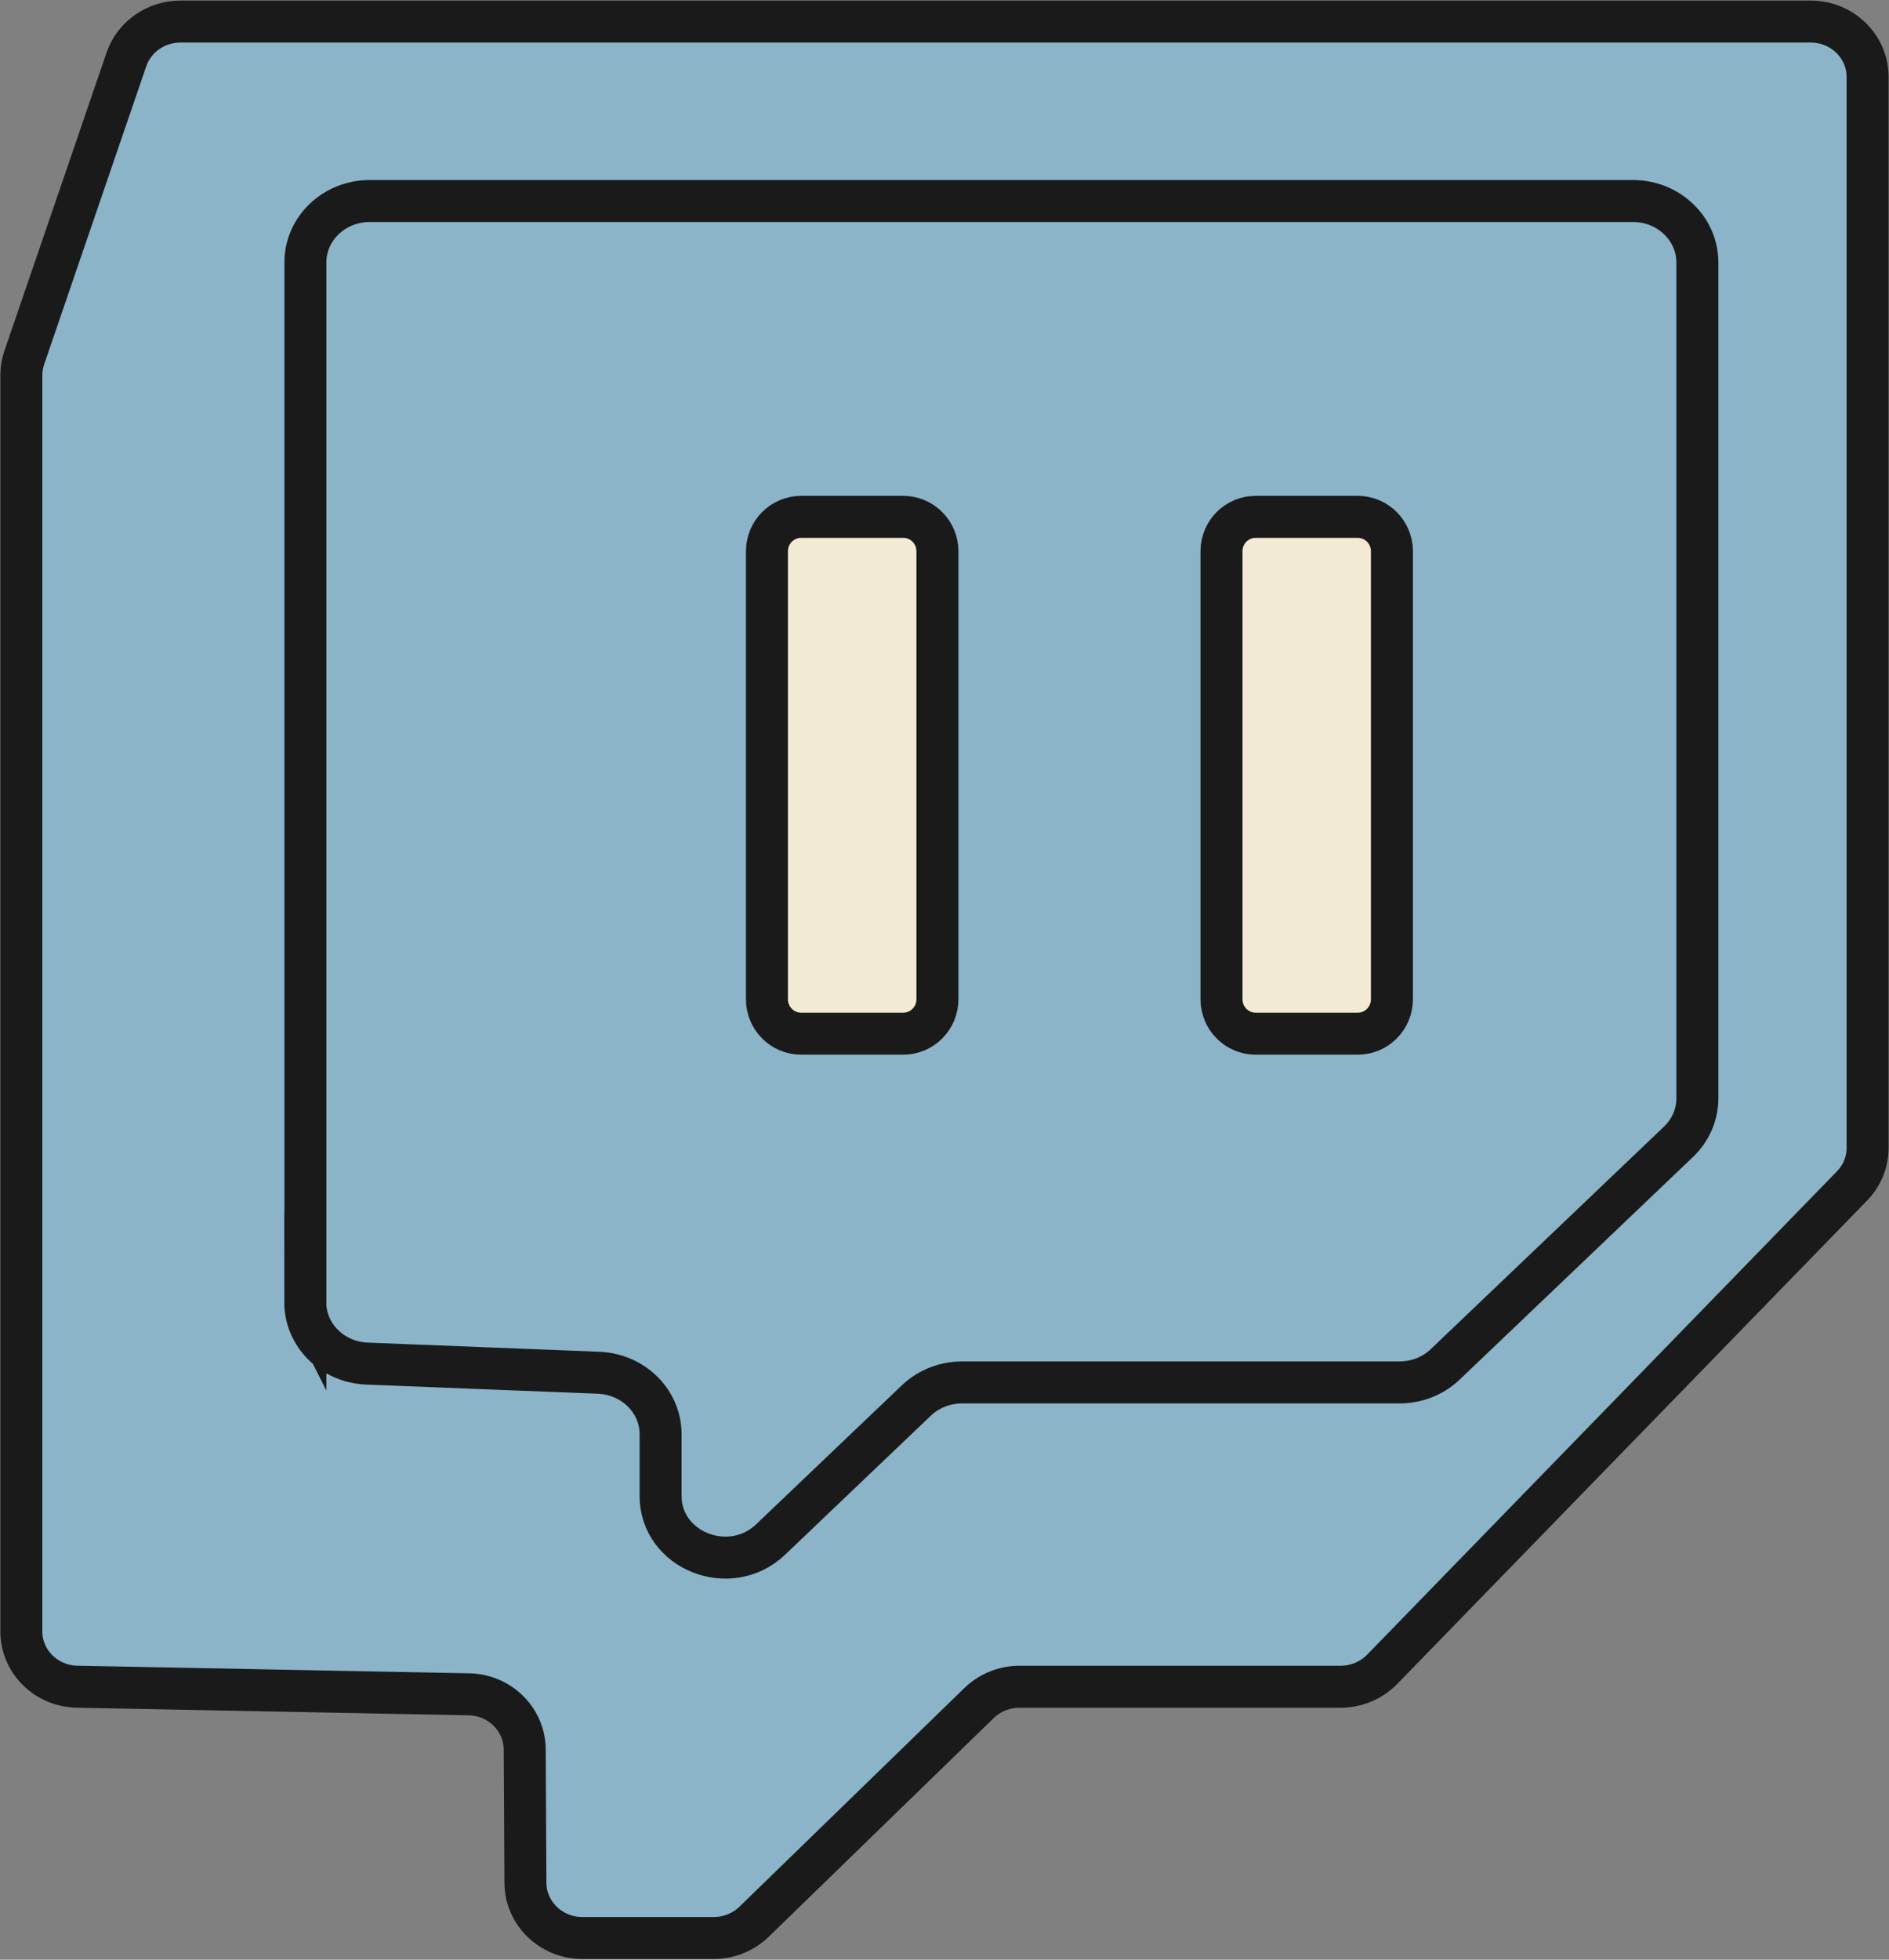
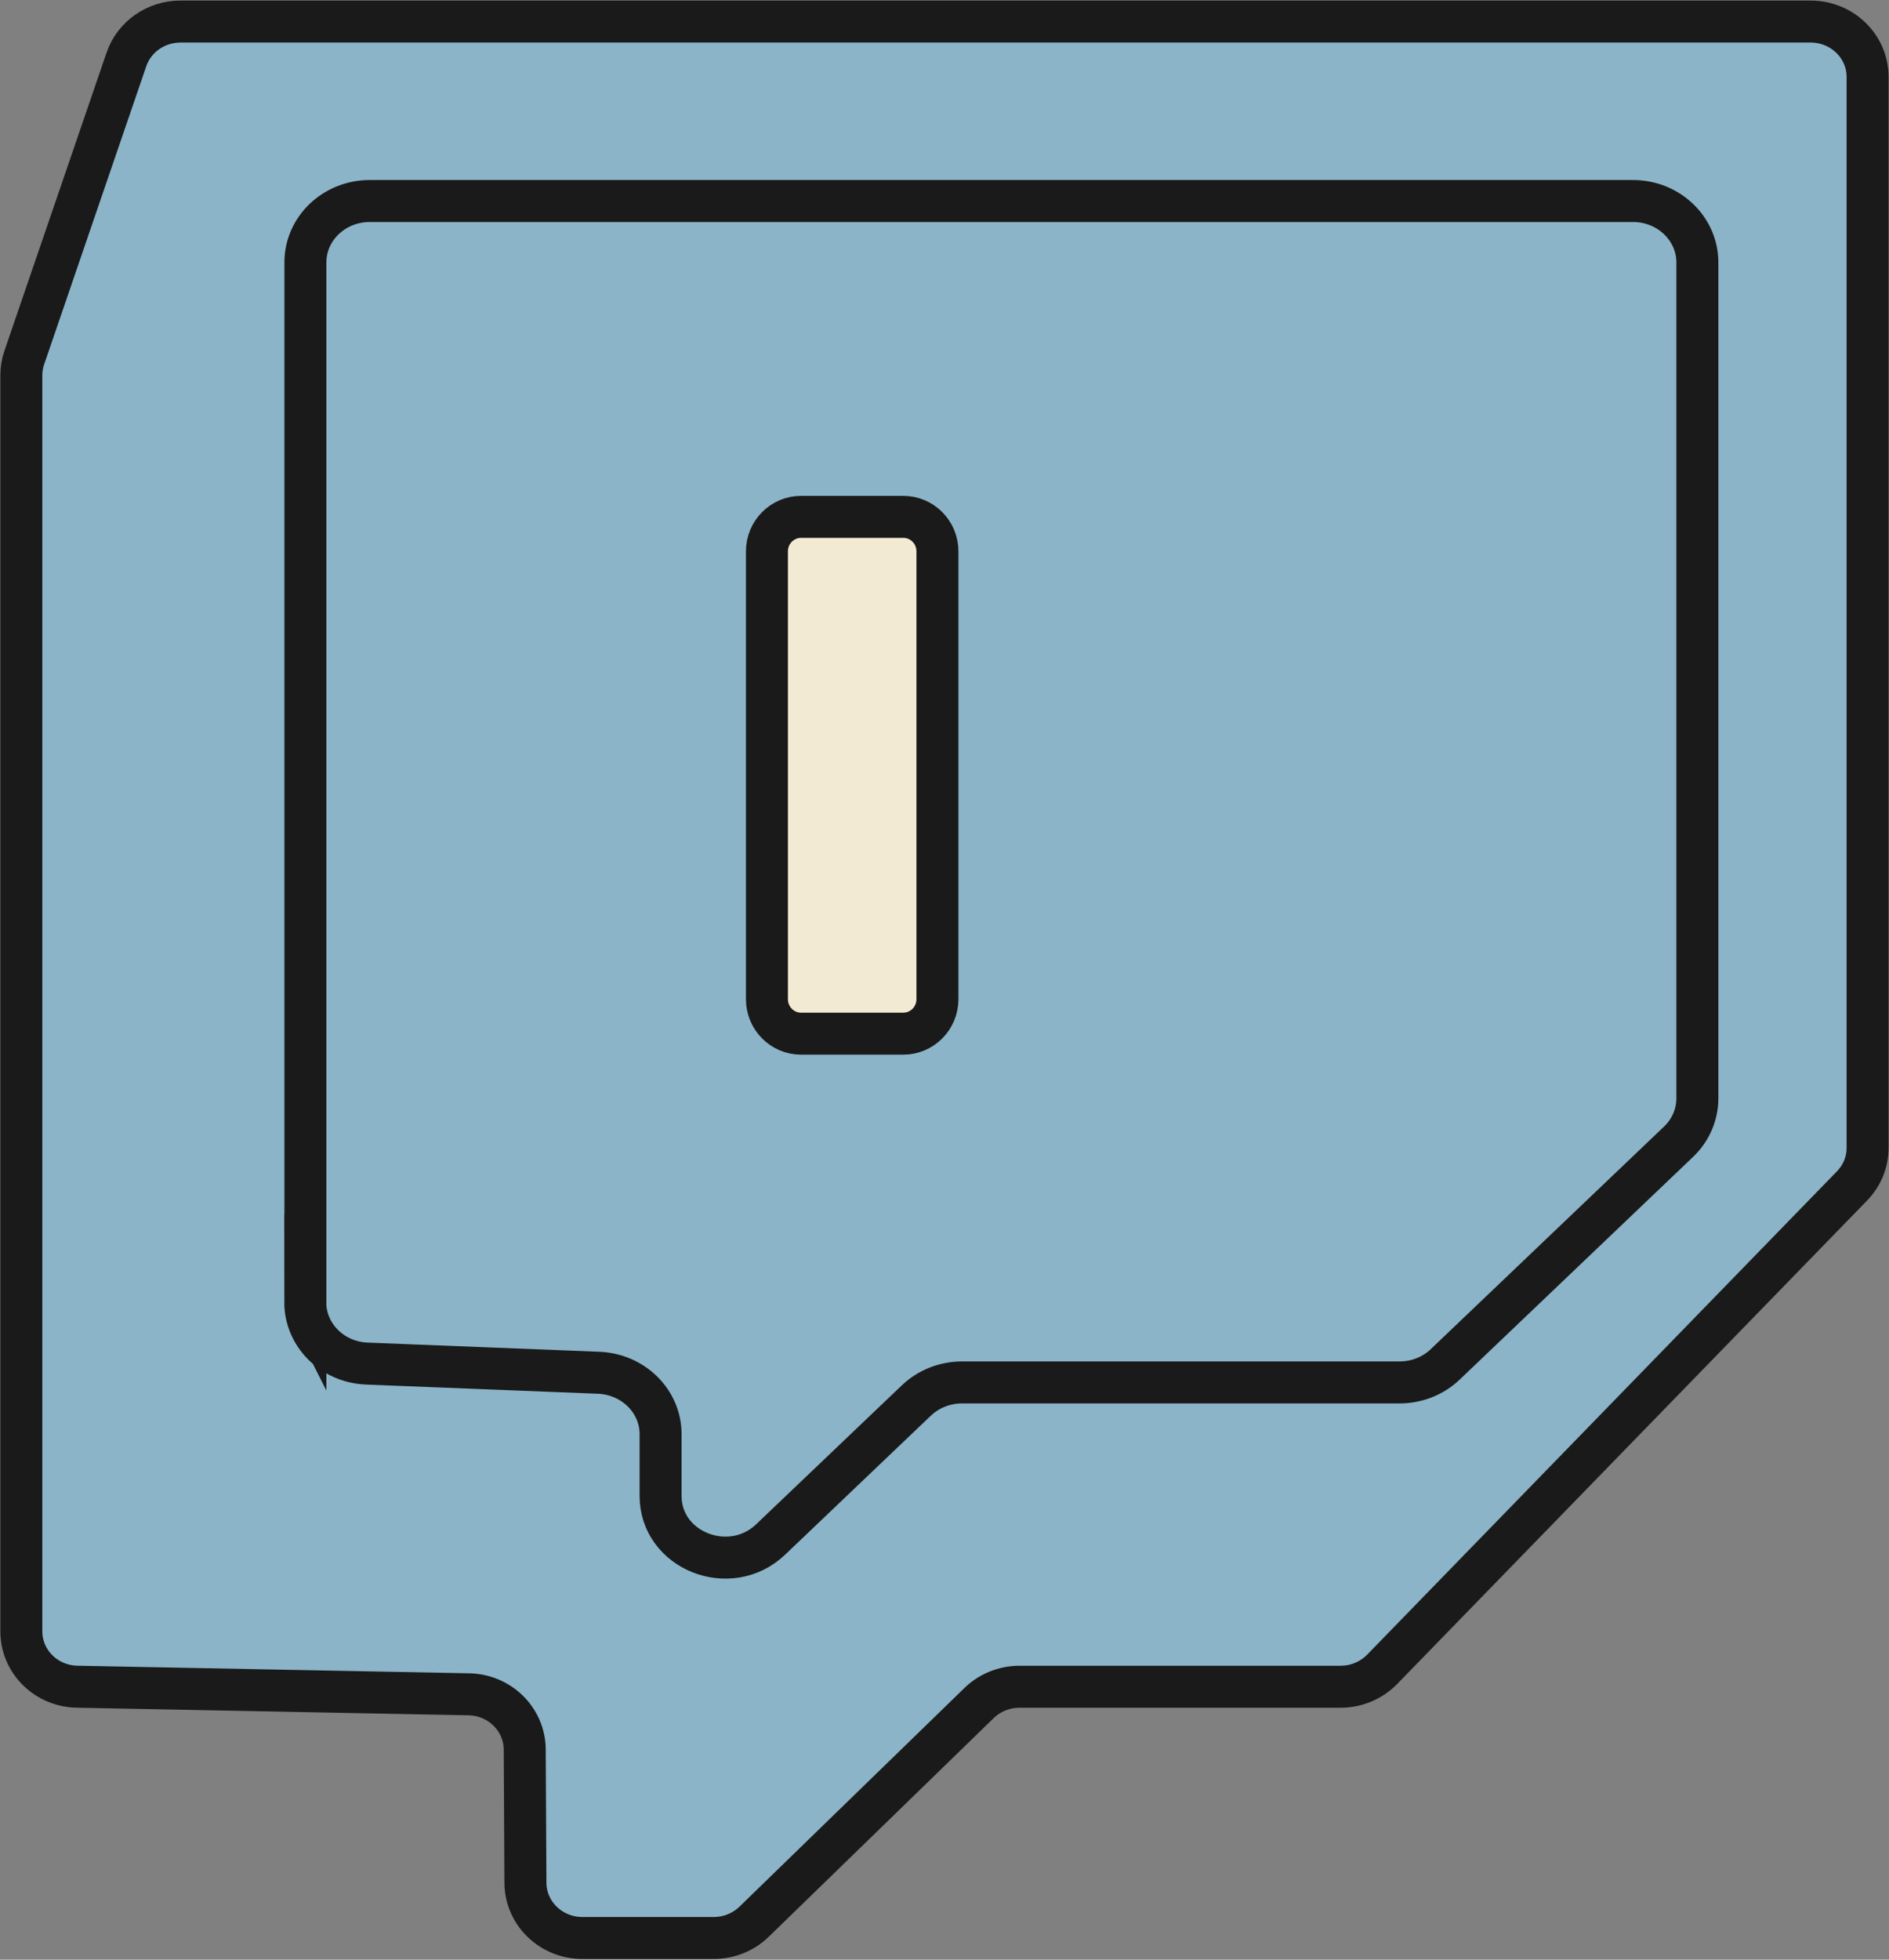
<svg xmlns="http://www.w3.org/2000/svg" width="27" height="28" viewBox="0 0 27 28" fill="none">
  <rect x="0" y="0" width="27" height="28" fill="#808080" stroke="none" />
  <g clip-path="url(#clip0_641_31421)">
    <path d="M0.305 23.311V5.36C0.305 5.276 0.319 5.19 0.347 5.11L1.807 0.849C1.918 0.525 2.229 0.308 2.58 0.308H25.879C26.33 0.308 26.694 0.662 26.694 1.099V16.402C26.694 16.605 26.614 16.798 26.47 16.946L19.755 23.852C19.6 24.01 19.387 24.1 19.162 24.1H14.572C14.357 24.1 14.148 24.184 13.995 24.332L10.778 27.458C10.625 27.606 10.418 27.69 10.201 27.69H8.324C7.874 27.69 7.51 27.335 7.51 26.898L7.5 25C7.5 24.563 7.135 24.208 6.686 24.208L1.119 24.1C0.668 24.1 0.305 23.746 0.305 23.309V23.311Z" fill="#8BB4C8" stroke="#1A1A1A" stroke-width="0.6" stroke-miterlimit="10" />
    <path d="M4.365 18.609V3.75C4.365 3.264 4.777 2.872 5.286 2.872H23.34C23.849 2.872 24.261 3.266 24.261 3.75V15.692C24.261 15.926 24.164 16.15 23.991 16.314L20.656 19.495C20.483 19.66 20.25 19.752 20.004 19.752H13.752C13.508 19.752 13.273 19.844 13.1 20.008L11.015 21.996C10.435 22.55 9.442 22.158 9.442 21.374V20.492C9.442 20.02 9.052 19.635 8.559 19.614L5.246 19.483C4.752 19.465 4.363 19.077 4.363 18.605L4.365 18.609Z" fill="#8BB4C8" stroke="#1A1A1A" stroke-width="0.6" stroke-miterlimit="10" />
    <path d="M12.911 7.385H11.45C11.181 7.385 10.962 7.605 10.962 7.877V14.277C10.962 14.549 11.181 14.769 11.45 14.769H12.911C13.18 14.769 13.399 14.549 13.399 14.277V7.877C13.399 7.605 13.18 7.385 12.911 7.385Z" fill="#F3EAD4" stroke="#1A1A1A" stroke-width="0.6" stroke-miterlimit="10" />
-     <path d="M19.407 7.385H17.946C17.677 7.385 17.459 7.605 17.459 7.877V14.277C17.459 14.549 17.677 14.769 17.946 14.769H19.407C19.677 14.769 19.895 14.549 19.895 14.277V7.877C19.895 7.605 19.677 7.385 19.407 7.385Z" fill="#F3EAD4" stroke="#1A1A1A" stroke-width="0.6" stroke-miterlimit="10" />
  </g>
  <defs>
    <clipPath id="clip0_641_31421">
      <rect width="27" height="28" fill="white" />
    </clipPath>
  </defs>
</svg>